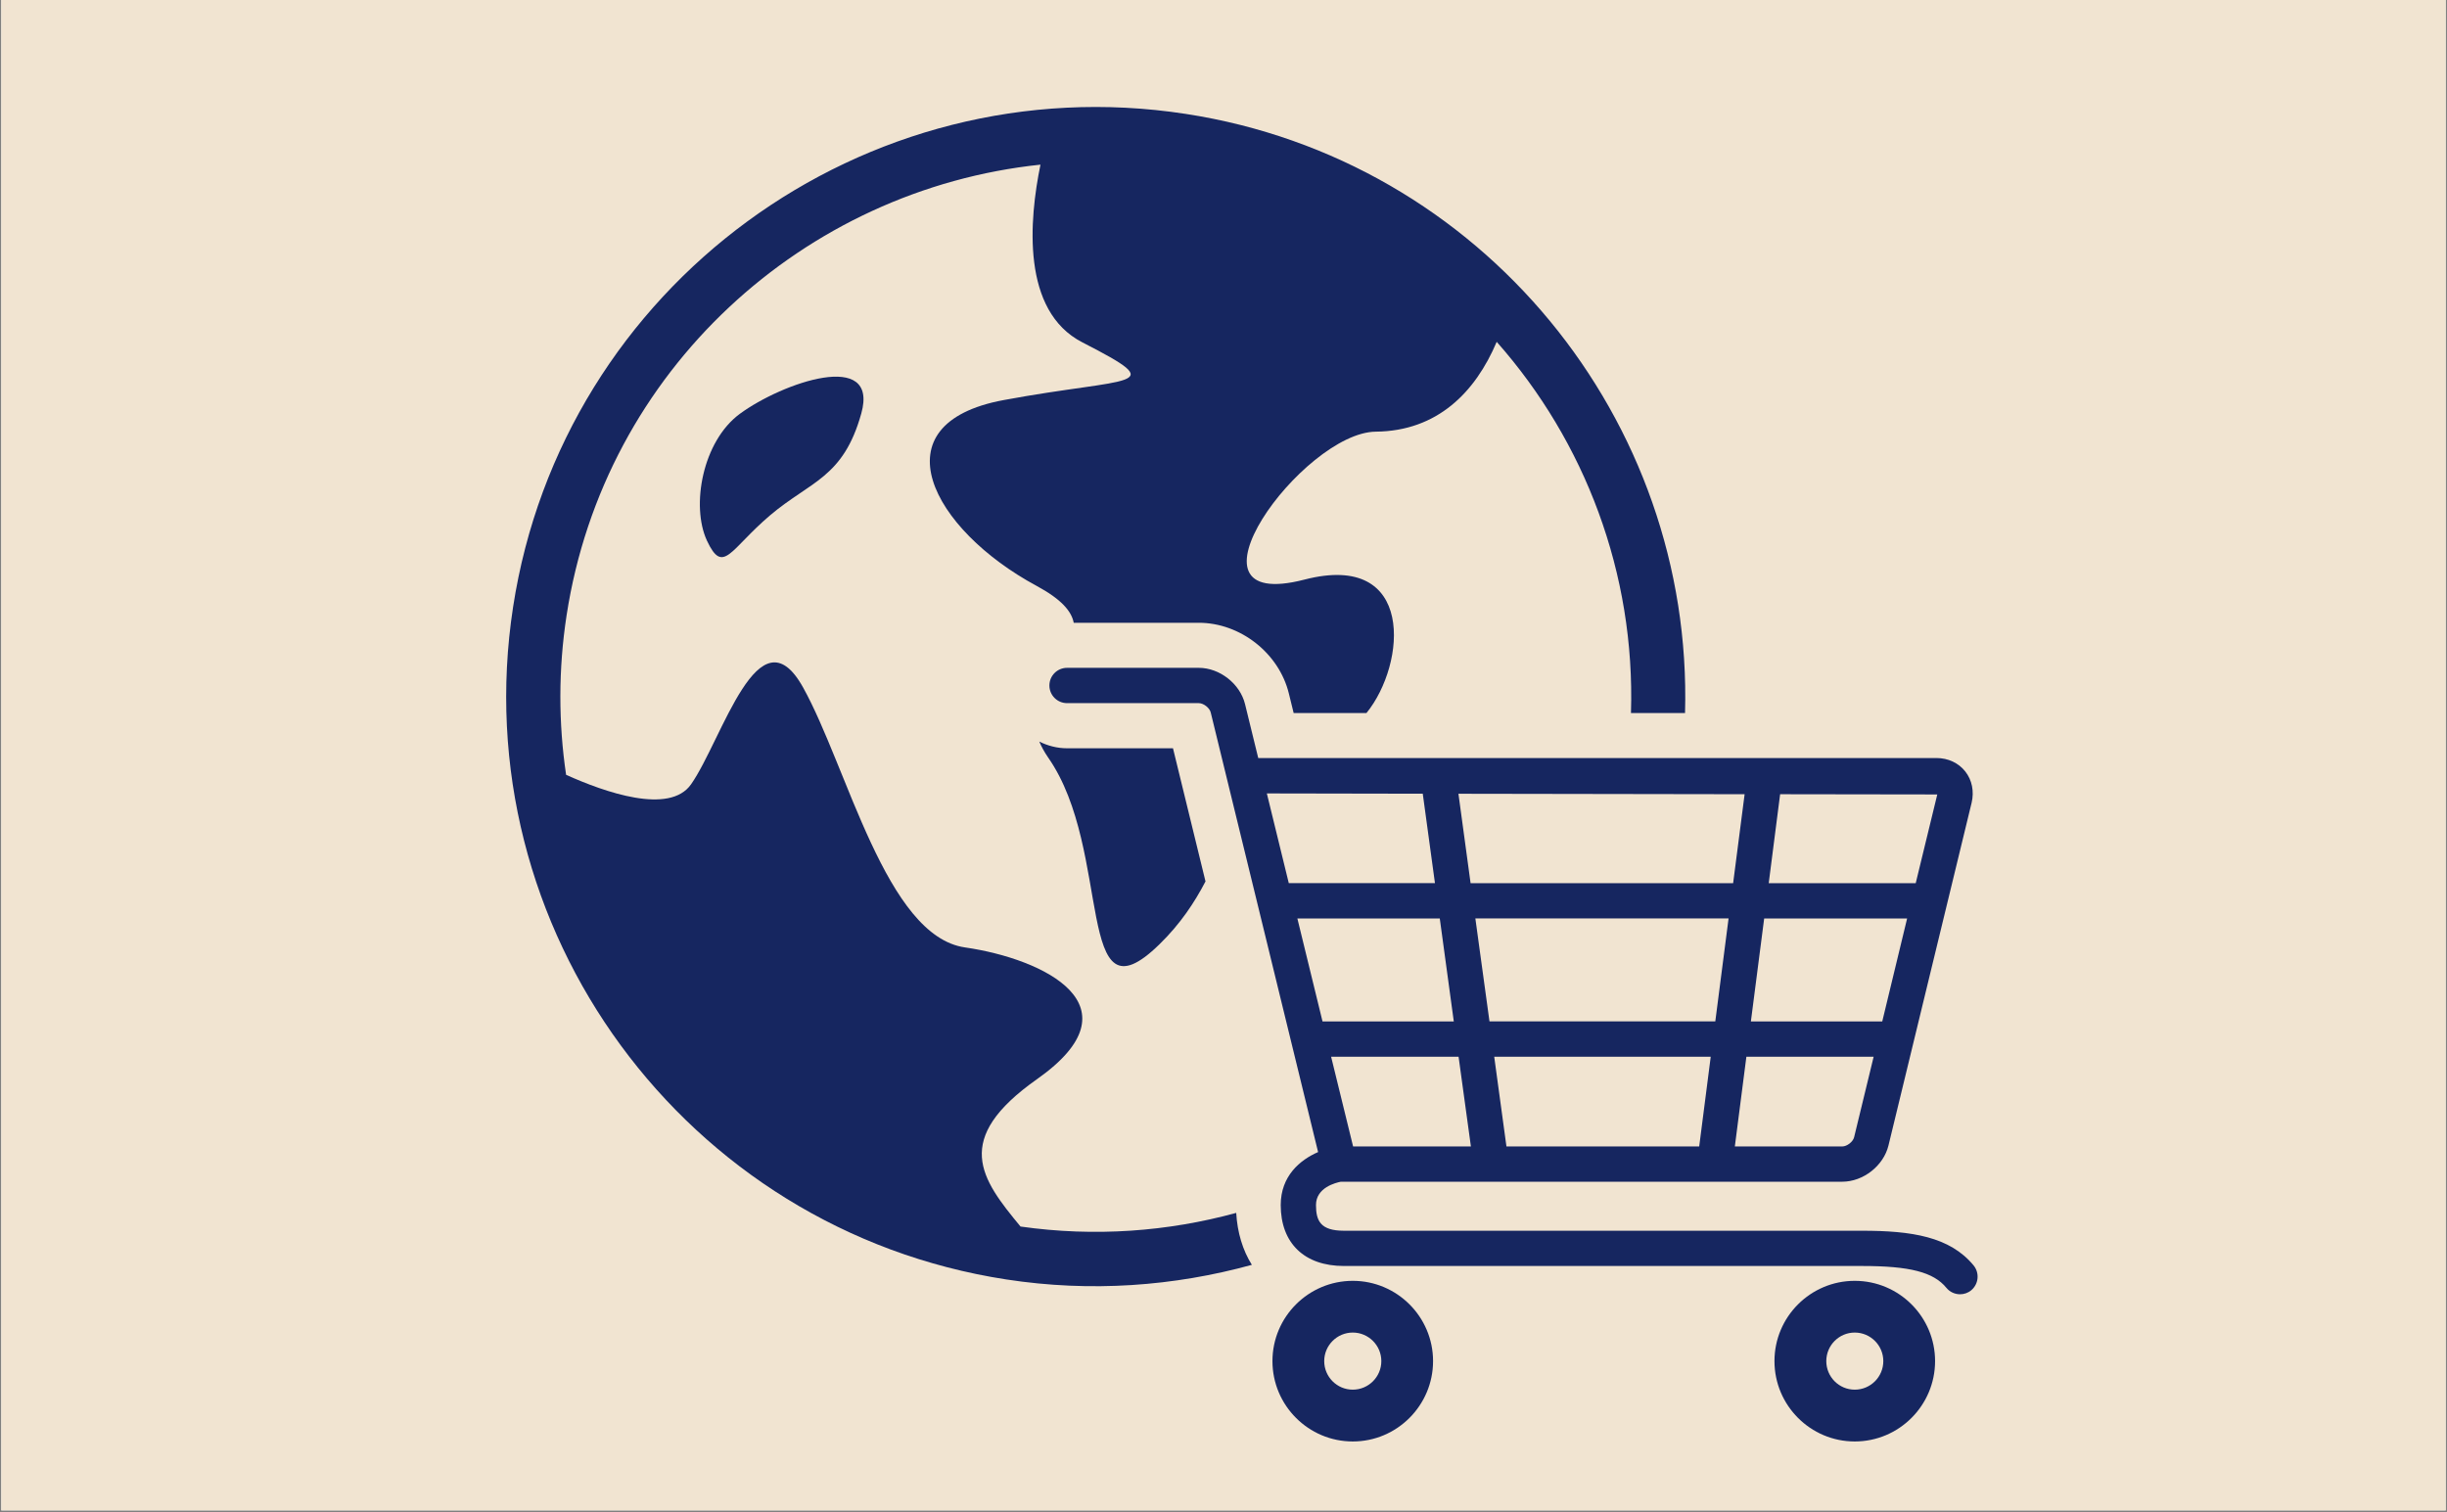
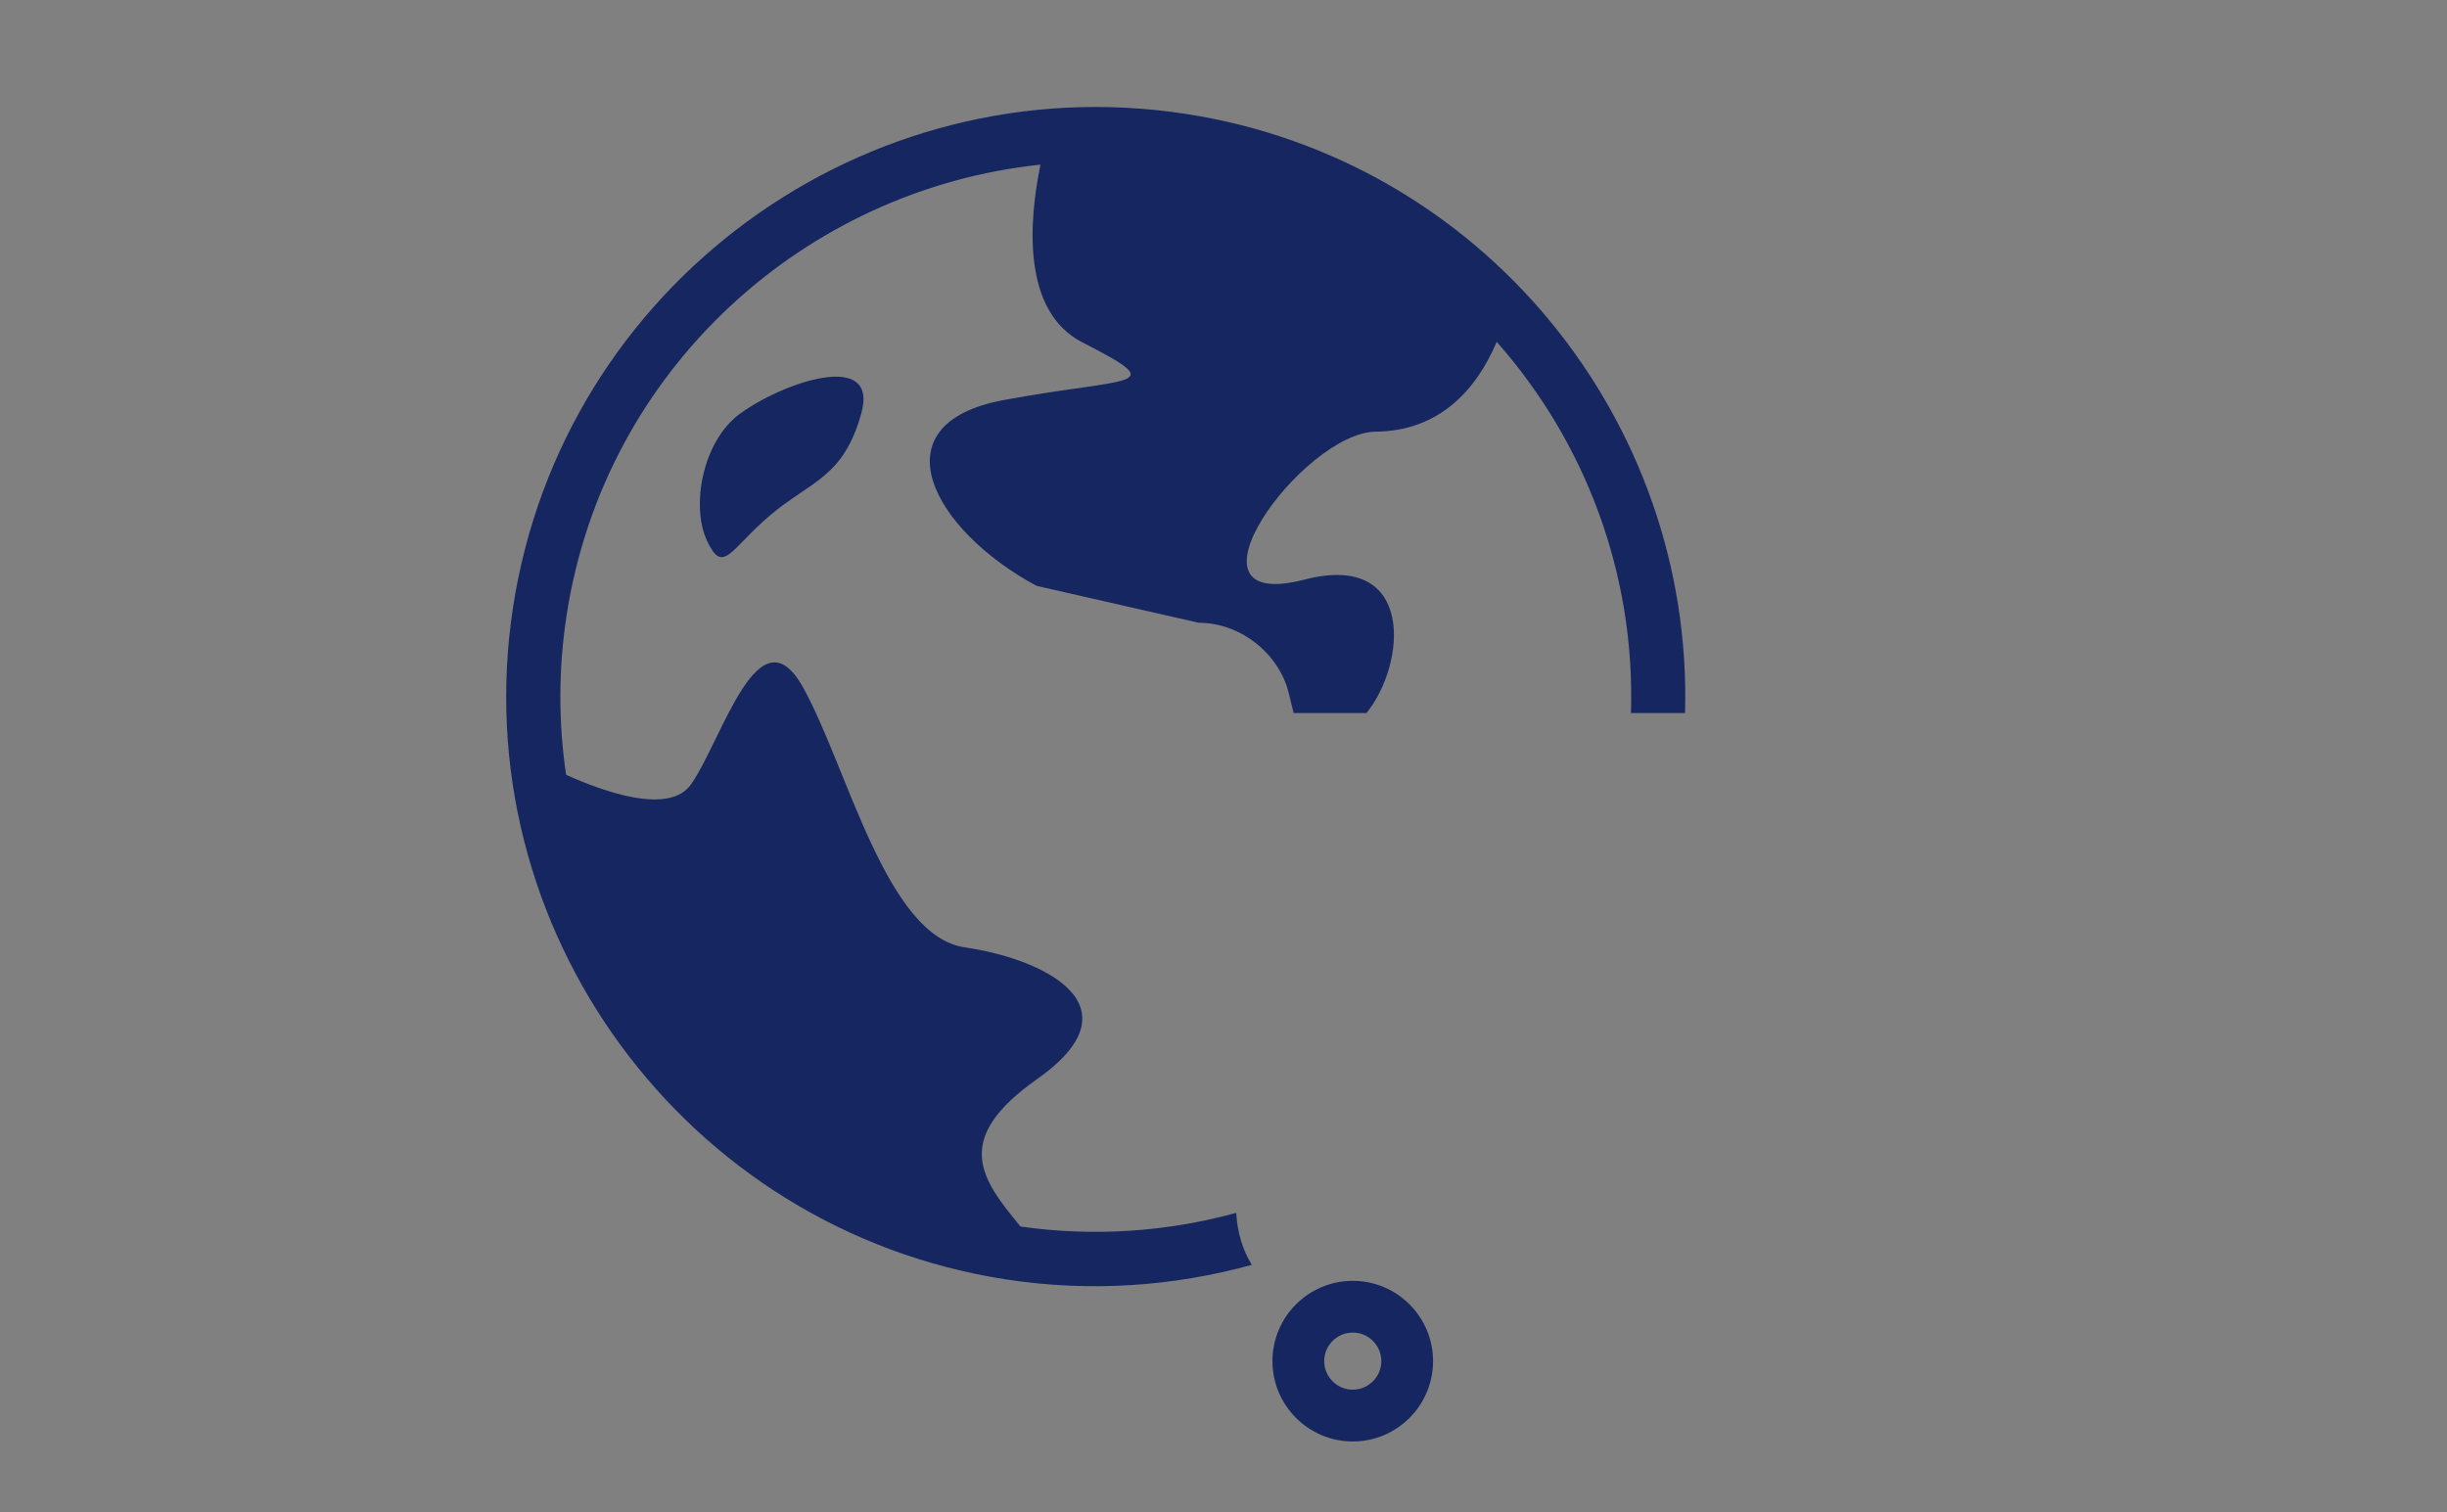
<svg xmlns="http://www.w3.org/2000/svg" width="1000" zoomAndPan="magnify" viewBox="0 0 750 463.5" height="618" preserveAspectRatio="xMidYMid meet">
  <rect x="0" y="0" width="750" height="463.5" fill="#808080" stroke="none" />
  <defs>
    <clipPath id="e327488381">
      <path d="M 0.402 0 L 749.594 0 L 749.594 463 L 0.402 463 Z M 0.402 0 " clip-rule="nonzero" />
    </clipPath>
  </defs>
  <g clip-path="url(#e327488381)">
-     <path fill="#ffffff" d="M 0.402 0 L 749.598 0 L 749.598 463 L 0.402 463 Z M 0.402 0 " fill-opacity="1" fill-rule="nonzero" />
-     <path fill="#f1e4d1" d="M 0.402 0 L 749.598 0 L 749.598 463 L 0.402 463 Z M 0.402 0 " fill-opacity="1" fill-rule="nonzero" />
-   </g>
-   <path fill="#162660" d="M 604.895 387.902 C 597.621 379.094 585.953 377.277 570.648 377.277 L 411.891 377.277 C 404.758 377.277 403.348 374.262 403.348 369.398 C 403.348 364 409.48 362.551 410.961 362.254 L 564.629 362.254 C 571.086 362.254 577.312 357.363 578.82 351.121 L 604.301 246.07 C 605.117 242.617 604.43 239.121 602.355 236.5 C 600.301 233.867 597.07 232.371 593.52 232.371 L 385.648 232.371 L 381.605 215.855 C 380.082 209.613 373.84 204.723 367.426 204.723 L 327.051 204.723 C 324.062 204.723 321.637 207.145 321.637 210.133 C 321.637 213.121 324.062 215.547 327.051 215.547 L 367.426 215.547 C 368.891 215.547 370.754 216.996 371.09 218.422 L 403.996 353.164 C 398.473 355.559 392.539 360.492 392.539 369.398 C 392.539 381.094 399.797 388.086 411.902 388.086 L 570.676 388.086 C 585.348 388.086 592.617 389.961 596.562 394.781 C 597.621 396.078 599.188 396.754 600.75 396.754 C 601.961 396.754 603.188 396.359 604.176 395.527 C 606.457 393.625 606.797 390.215 604.895 387.902 Z M 529.805 281.543 L 525.734 313.109 L 456.523 313.109 L 452.195 281.543 Z M 450.73 270.734 L 447.008 243.324 L 534.723 243.465 L 531.199 270.746 L 450.73 270.746 Z M 576.906 313.125 L 536.641 313.125 L 540.715 281.555 L 584.527 281.555 Z M 524.336 323.934 L 520.801 351.445 L 461.723 351.445 L 457.973 323.934 Z M 445.586 313.125 L 405.352 313.125 L 397.641 281.555 L 441.289 281.555 Z M 447.051 323.934 L 450.828 351.445 L 414.723 351.445 L 407.984 323.934 Z M 564.629 351.445 L 531.723 351.445 L 535.262 323.934 L 574.27 323.934 L 568.293 348.57 C 567.969 350.008 566.094 351.445 564.629 351.445 Z M 593.773 243.535 L 587.164 270.734 L 542.109 270.734 L 545.605 243.465 Z M 436.074 243.309 L 439.809 270.719 L 395.008 270.719 L 388.285 243.223 Z M 436.074 243.309 " fill-opacity="1" fill-rule="nonzero" />
+     </g>
  <path fill="#162660" d="M 414.625 392.637 C 401.039 392.637 390.004 403.672 390.004 417.242 C 390.004 430.816 401.039 441.879 414.625 441.879 C 428.18 441.879 439.23 430.816 439.23 417.242 C 439.23 403.672 428.18 392.637 414.625 392.637 Z M 414.625 425.996 C 409.789 425.996 405.871 422.078 405.871 417.242 C 405.871 412.426 409.789 408.492 414.625 408.492 C 419.445 408.492 423.375 412.426 423.375 417.242 C 423.375 422.078 419.445 425.996 414.625 425.996 Z M 414.625 425.996 " fill-opacity="1" fill-rule="nonzero" />
-   <path fill="#162660" d="M 568.477 392.637 C 554.906 392.637 543.871 403.672 543.871 417.242 C 543.871 430.816 554.906 441.879 568.477 441.879 C 582.062 441.879 593.098 430.816 593.098 417.242 C 593.098 403.672 582.062 392.637 568.477 392.637 Z M 568.477 425.996 C 563.656 425.996 559.754 422.078 559.754 417.242 C 559.754 412.426 563.656 408.492 568.477 408.492 C 573.312 408.492 577.23 412.426 577.23 417.242 C 577.23 422.078 573.312 425.996 568.477 425.996 Z M 568.477 425.996 " fill-opacity="1" fill-rule="nonzero" />
-   <path fill="#162660" d="M 355.391 289.449 C 361.844 283.148 366.129 276.625 369.484 270.199 L 359.52 229.383 L 327.035 229.383 C 323.965 229.383 321.102 228.594 318.539 227.328 C 319.199 228.879 320.074 230.496 321.242 232.203 C 341.254 260.824 329.164 315.156 355.391 289.449 Z M 355.391 289.449 " fill-opacity="1" fill-rule="nonzero" />
-   <path fill="#162660" d="M 378.898 371.809 C 357.957 377.531 335.574 379.234 312.789 375.992 C 300.652 361.324 291.664 349.258 317.902 330.77 C 349.641 308.391 320.031 293.945 295.793 290.434 C 271.578 286.996 259.715 235.105 246.129 210.711 C 232.543 186.332 221.367 226.75 211.824 240.406 C 205.23 249.891 185.23 242.801 173.508 237.516 C 171.168 221.691 171.109 205.242 173.66 188.613 C 185.219 113.387 246.508 58.055 318.902 50.473 C 315.422 67.371 312.984 95.316 331.73 104.941 C 359.293 119.094 346.781 115.371 307.602 122.645 C 268.453 129.902 285.602 162.289 317.707 179.594 C 325.301 183.695 328.418 187.359 329.094 190.91 L 367.426 190.91 C 380.152 190.91 392.02 200.227 395.035 212.598 L 396.5 218.574 L 418.824 218.574 C 431.07 203.551 433.875 168.867 399.855 177.664 C 358.562 188.359 399.359 132.539 421.684 132.324 C 440.512 132.145 452.195 120.262 458.734 104.789 C 485.781 135.371 501.227 175.746 499.887 218.574 L 516.461 218.574 C 518.996 128.844 454.367 48.895 363.41 34.914 C 264.871 19.75 172.406 87.582 157.258 186.09 C 142.109 284.602 209.938 377.066 308.445 392.215 C 334.406 396.203 359.871 394.285 383.691 387.734 C 380.887 383.25 379.25 377.855 378.898 371.809 Z M 378.898 371.809 " fill-opacity="1" fill-rule="nonzero" />
+   <path fill="#162660" d="M 378.898 371.809 C 357.957 377.531 335.574 379.234 312.789 375.992 C 300.652 361.324 291.664 349.258 317.902 330.77 C 349.641 308.391 320.031 293.945 295.793 290.434 C 271.578 286.996 259.715 235.105 246.129 210.711 C 232.543 186.332 221.367 226.75 211.824 240.406 C 205.23 249.891 185.23 242.801 173.508 237.516 C 171.168 221.691 171.109 205.242 173.66 188.613 C 185.219 113.387 246.508 58.055 318.902 50.473 C 315.422 67.371 312.984 95.316 331.73 104.941 C 359.293 119.094 346.781 115.371 307.602 122.645 C 268.453 129.902 285.602 162.289 317.707 179.594 L 367.426 190.91 C 380.152 190.91 392.02 200.227 395.035 212.598 L 396.5 218.574 L 418.824 218.574 C 431.07 203.551 433.875 168.867 399.855 177.664 C 358.562 188.359 399.359 132.539 421.684 132.324 C 440.512 132.145 452.195 120.262 458.734 104.789 C 485.781 135.371 501.227 175.746 499.887 218.574 L 516.461 218.574 C 518.996 128.844 454.367 48.895 363.41 34.914 C 264.871 19.75 172.406 87.582 157.258 186.09 C 142.109 284.602 209.938 377.066 308.445 392.215 C 334.406 396.203 359.871 394.285 383.691 387.734 C 380.887 383.25 379.25 377.855 378.898 371.809 Z M 378.898 371.809 " fill-opacity="1" fill-rule="nonzero" />
  <path fill="#162660" d="M 236.039 157.961 C 248.41 147.477 258.461 146.559 263.984 126.746 C 269.508 106.957 239.785 117.301 226.777 126.844 C 215.32 135.258 211.727 155.043 216.672 165.727 C 221.676 176.395 223.691 168.445 236.039 157.961 Z M 236.039 157.961 " fill-opacity="1" fill-rule="nonzero" />
</svg>